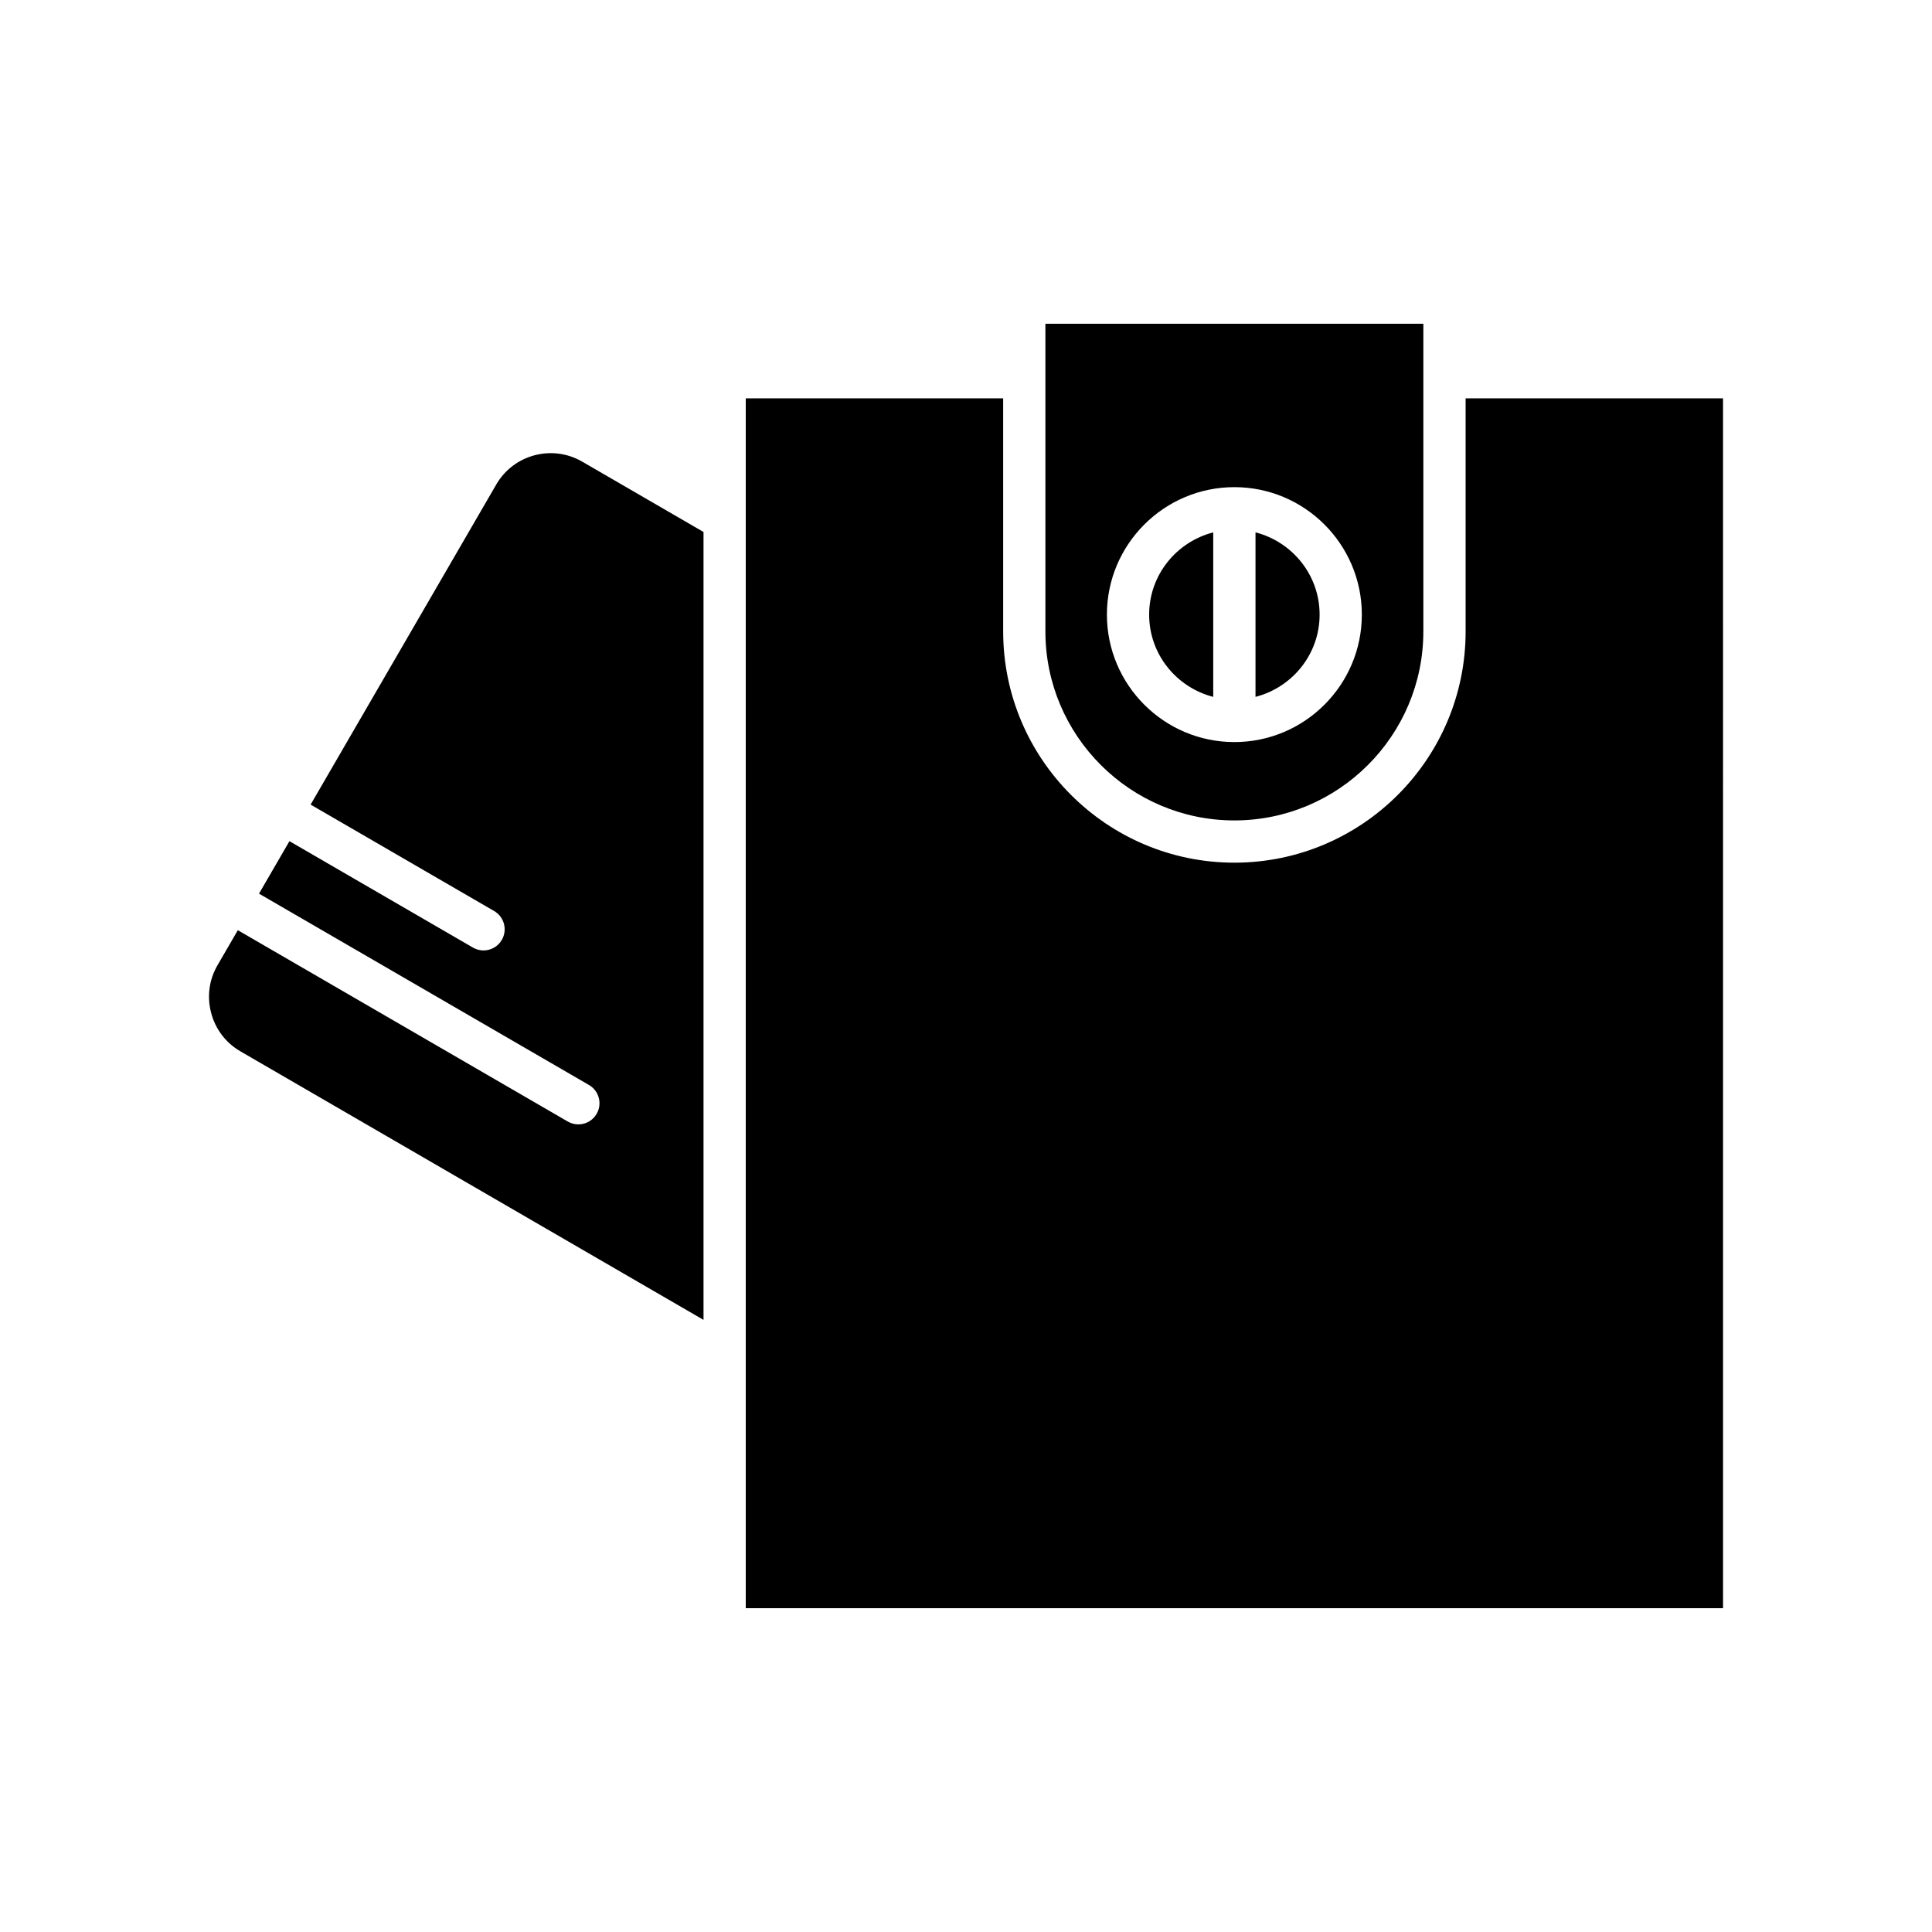
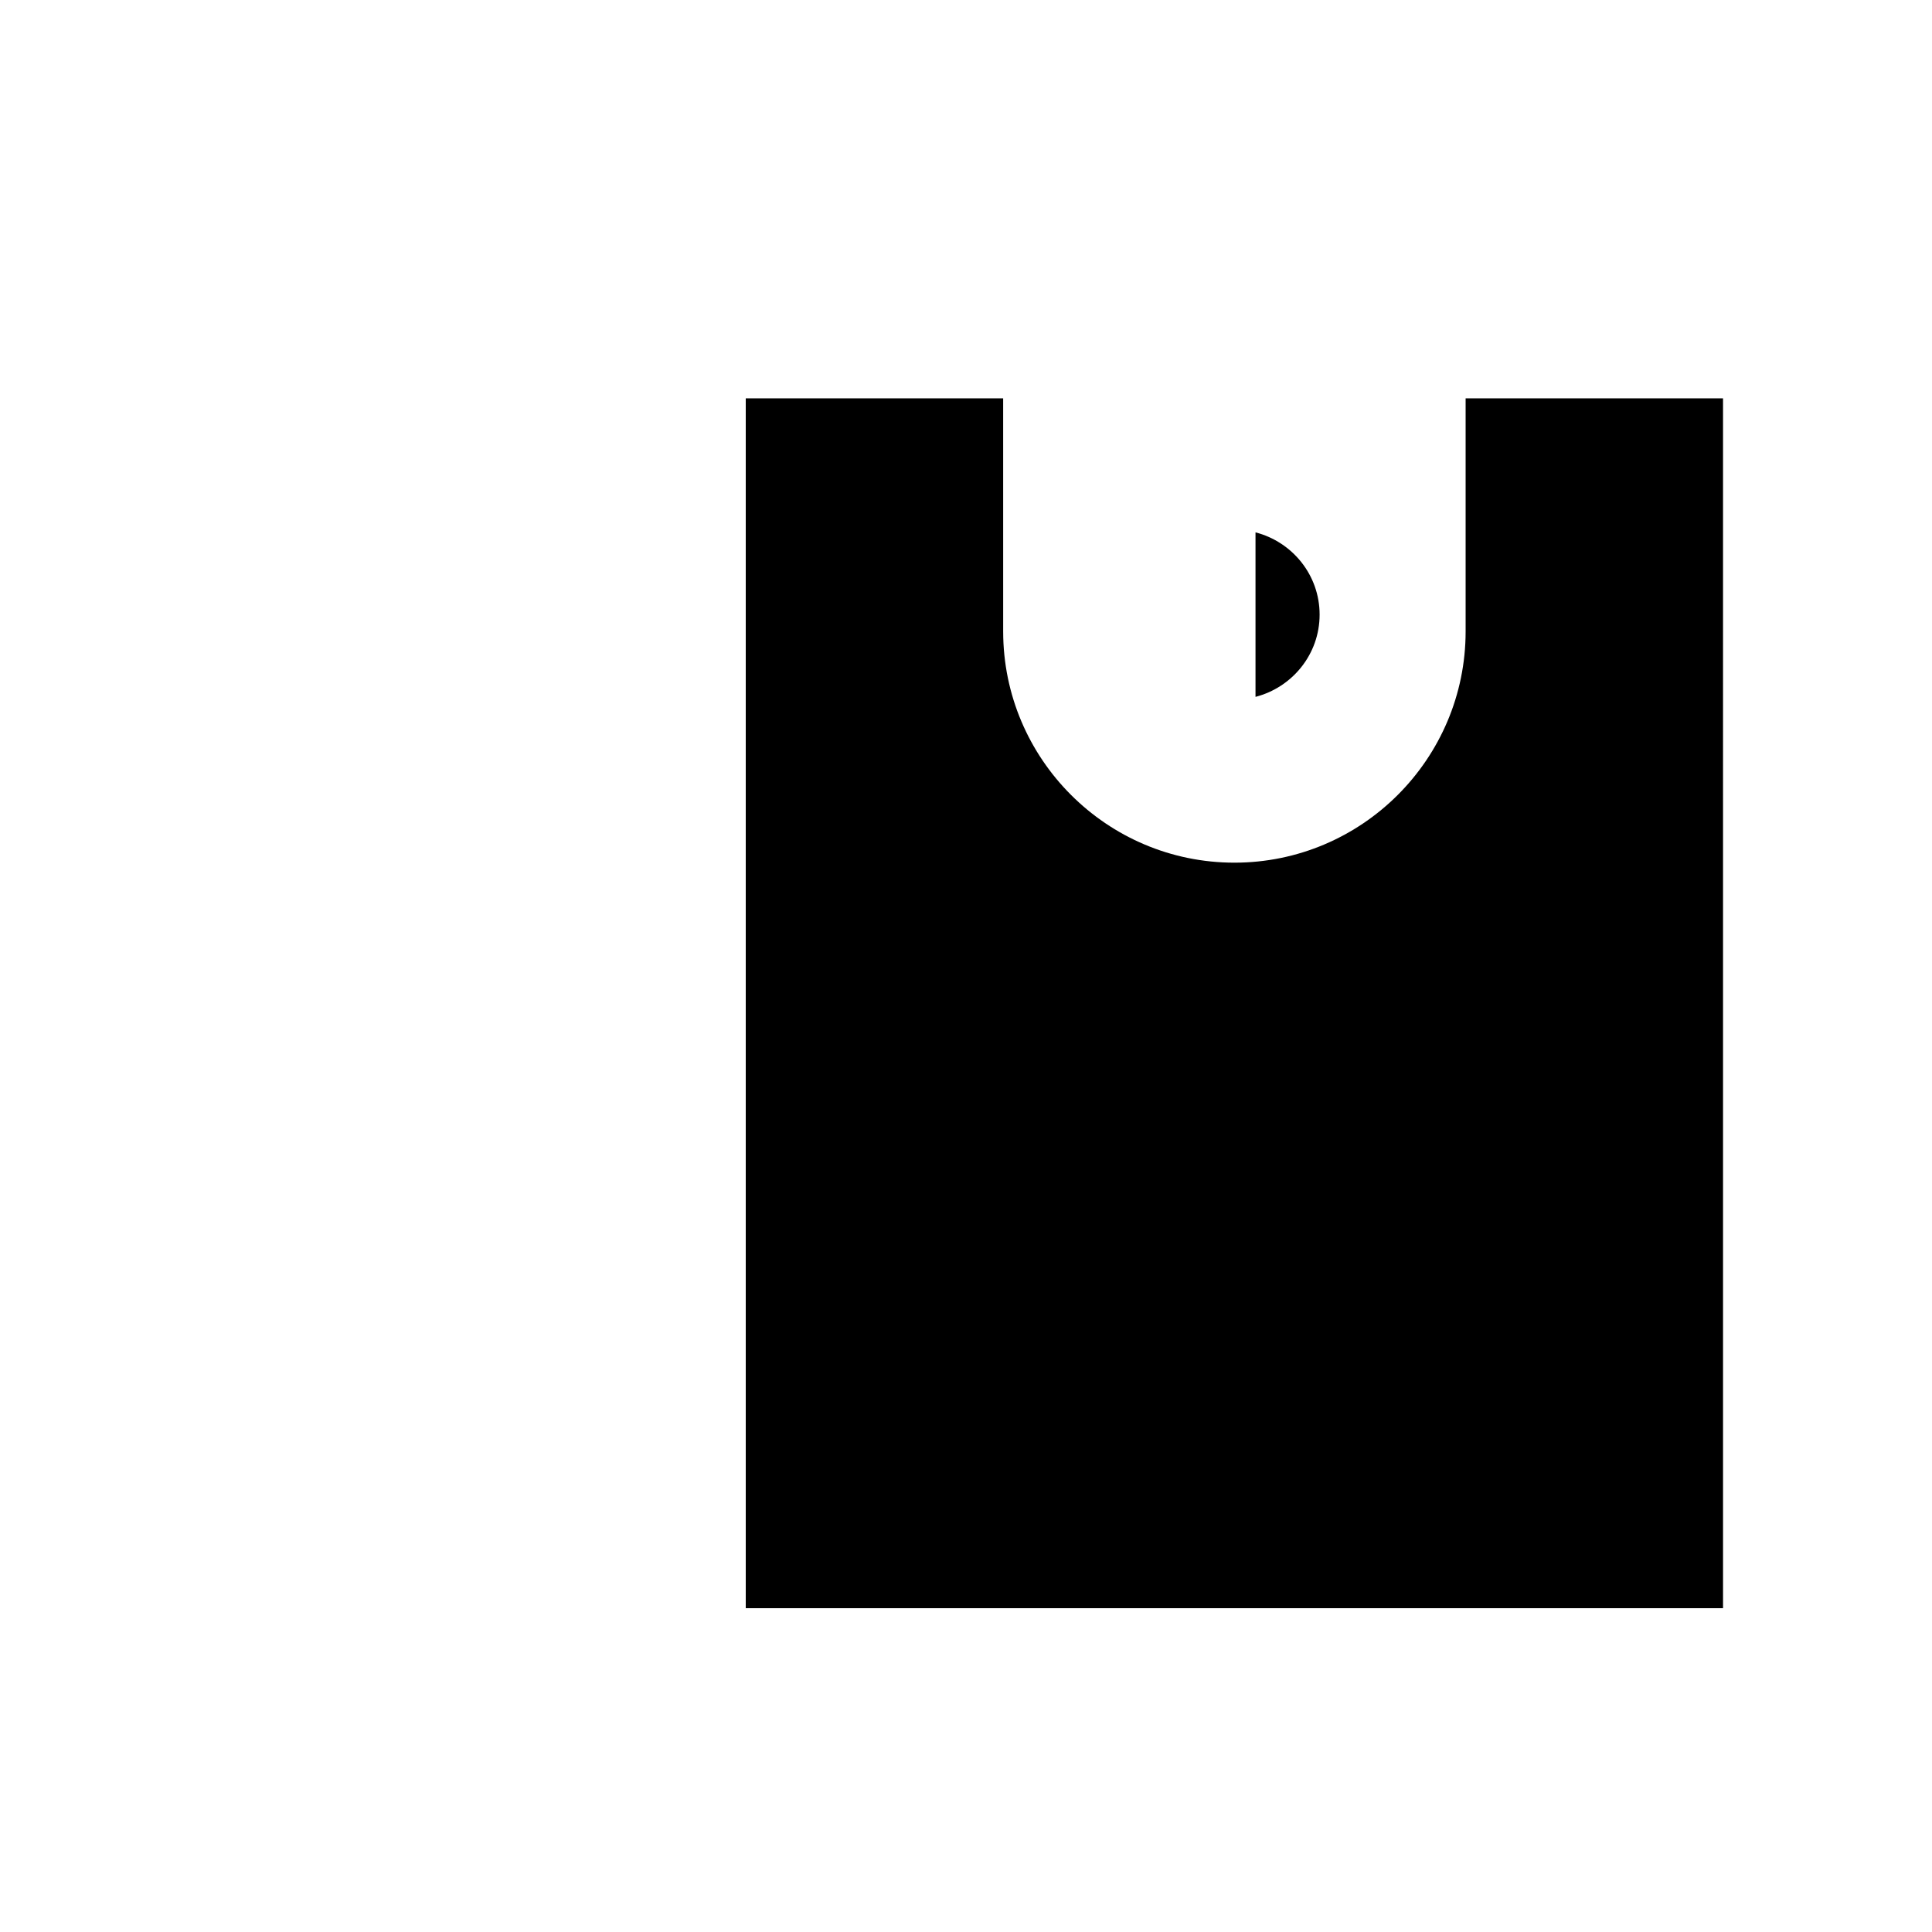
<svg xmlns="http://www.w3.org/2000/svg" fill="#000000" width="800px" height="800px" version="1.1" viewBox="144 144 512 512">
  <g>
    <path d="m600.62 249.57h-68.215v61.77c0 33.789-27.488 61.277-61.277 61.277s-61.277-27.488-61.277-61.277l-0.004-61.77h-68.215v320.62h258.99z" />
-     <path d="m207.67 422.59 122.77 71.191v-208.8l-32.152-18.645c-7.949-4.609-18.164-1.895-22.77 6.055l-49.199 84.836 48.633 28.203c2.676 1.555 3.586 4.977 2.035 7.652-1.039 1.789-2.918 2.793-4.848 2.793-0.953 0-1.918-0.242-2.801-0.754l-48.633-28.203-8.066 13.906 87.441 50.707c2.676 1.551 3.586 4.977 2.035 7.652-1.039 1.789-2.918 2.789-4.848 2.789-0.953 0-1.918-0.242-2.801-0.754l-87.441-50.707-5.398 9.312c-2.223 3.828-2.812 8.316-1.664 12.633 1.145 4.312 3.883 7.91 7.711 10.129z" />
    <path d="m493.71 306.88c0-10.512-7.25-19.289-16.988-21.797v43.594c9.738-2.508 16.988-11.285 16.988-21.797z" />
-     <path d="m471.12 361.42c27.613 0 50.082-22.469 50.082-50.082v-81.543h-100.16v81.543c0 27.613 22.469 50.082 50.082 50.082zm0-88.32c18.629 0 33.781 15.152 33.781 33.781 0 18.625-15.152 33.777-33.781 33.777-18.625 0-33.777-15.152-33.777-33.777s15.152-33.781 33.777-33.781z" />
-     <path d="m465.52 328.68v-43.594c-9.738 2.508-16.984 11.289-16.984 21.797 0 10.512 7.246 19.289 16.984 21.797z" />
  </g>
</svg>